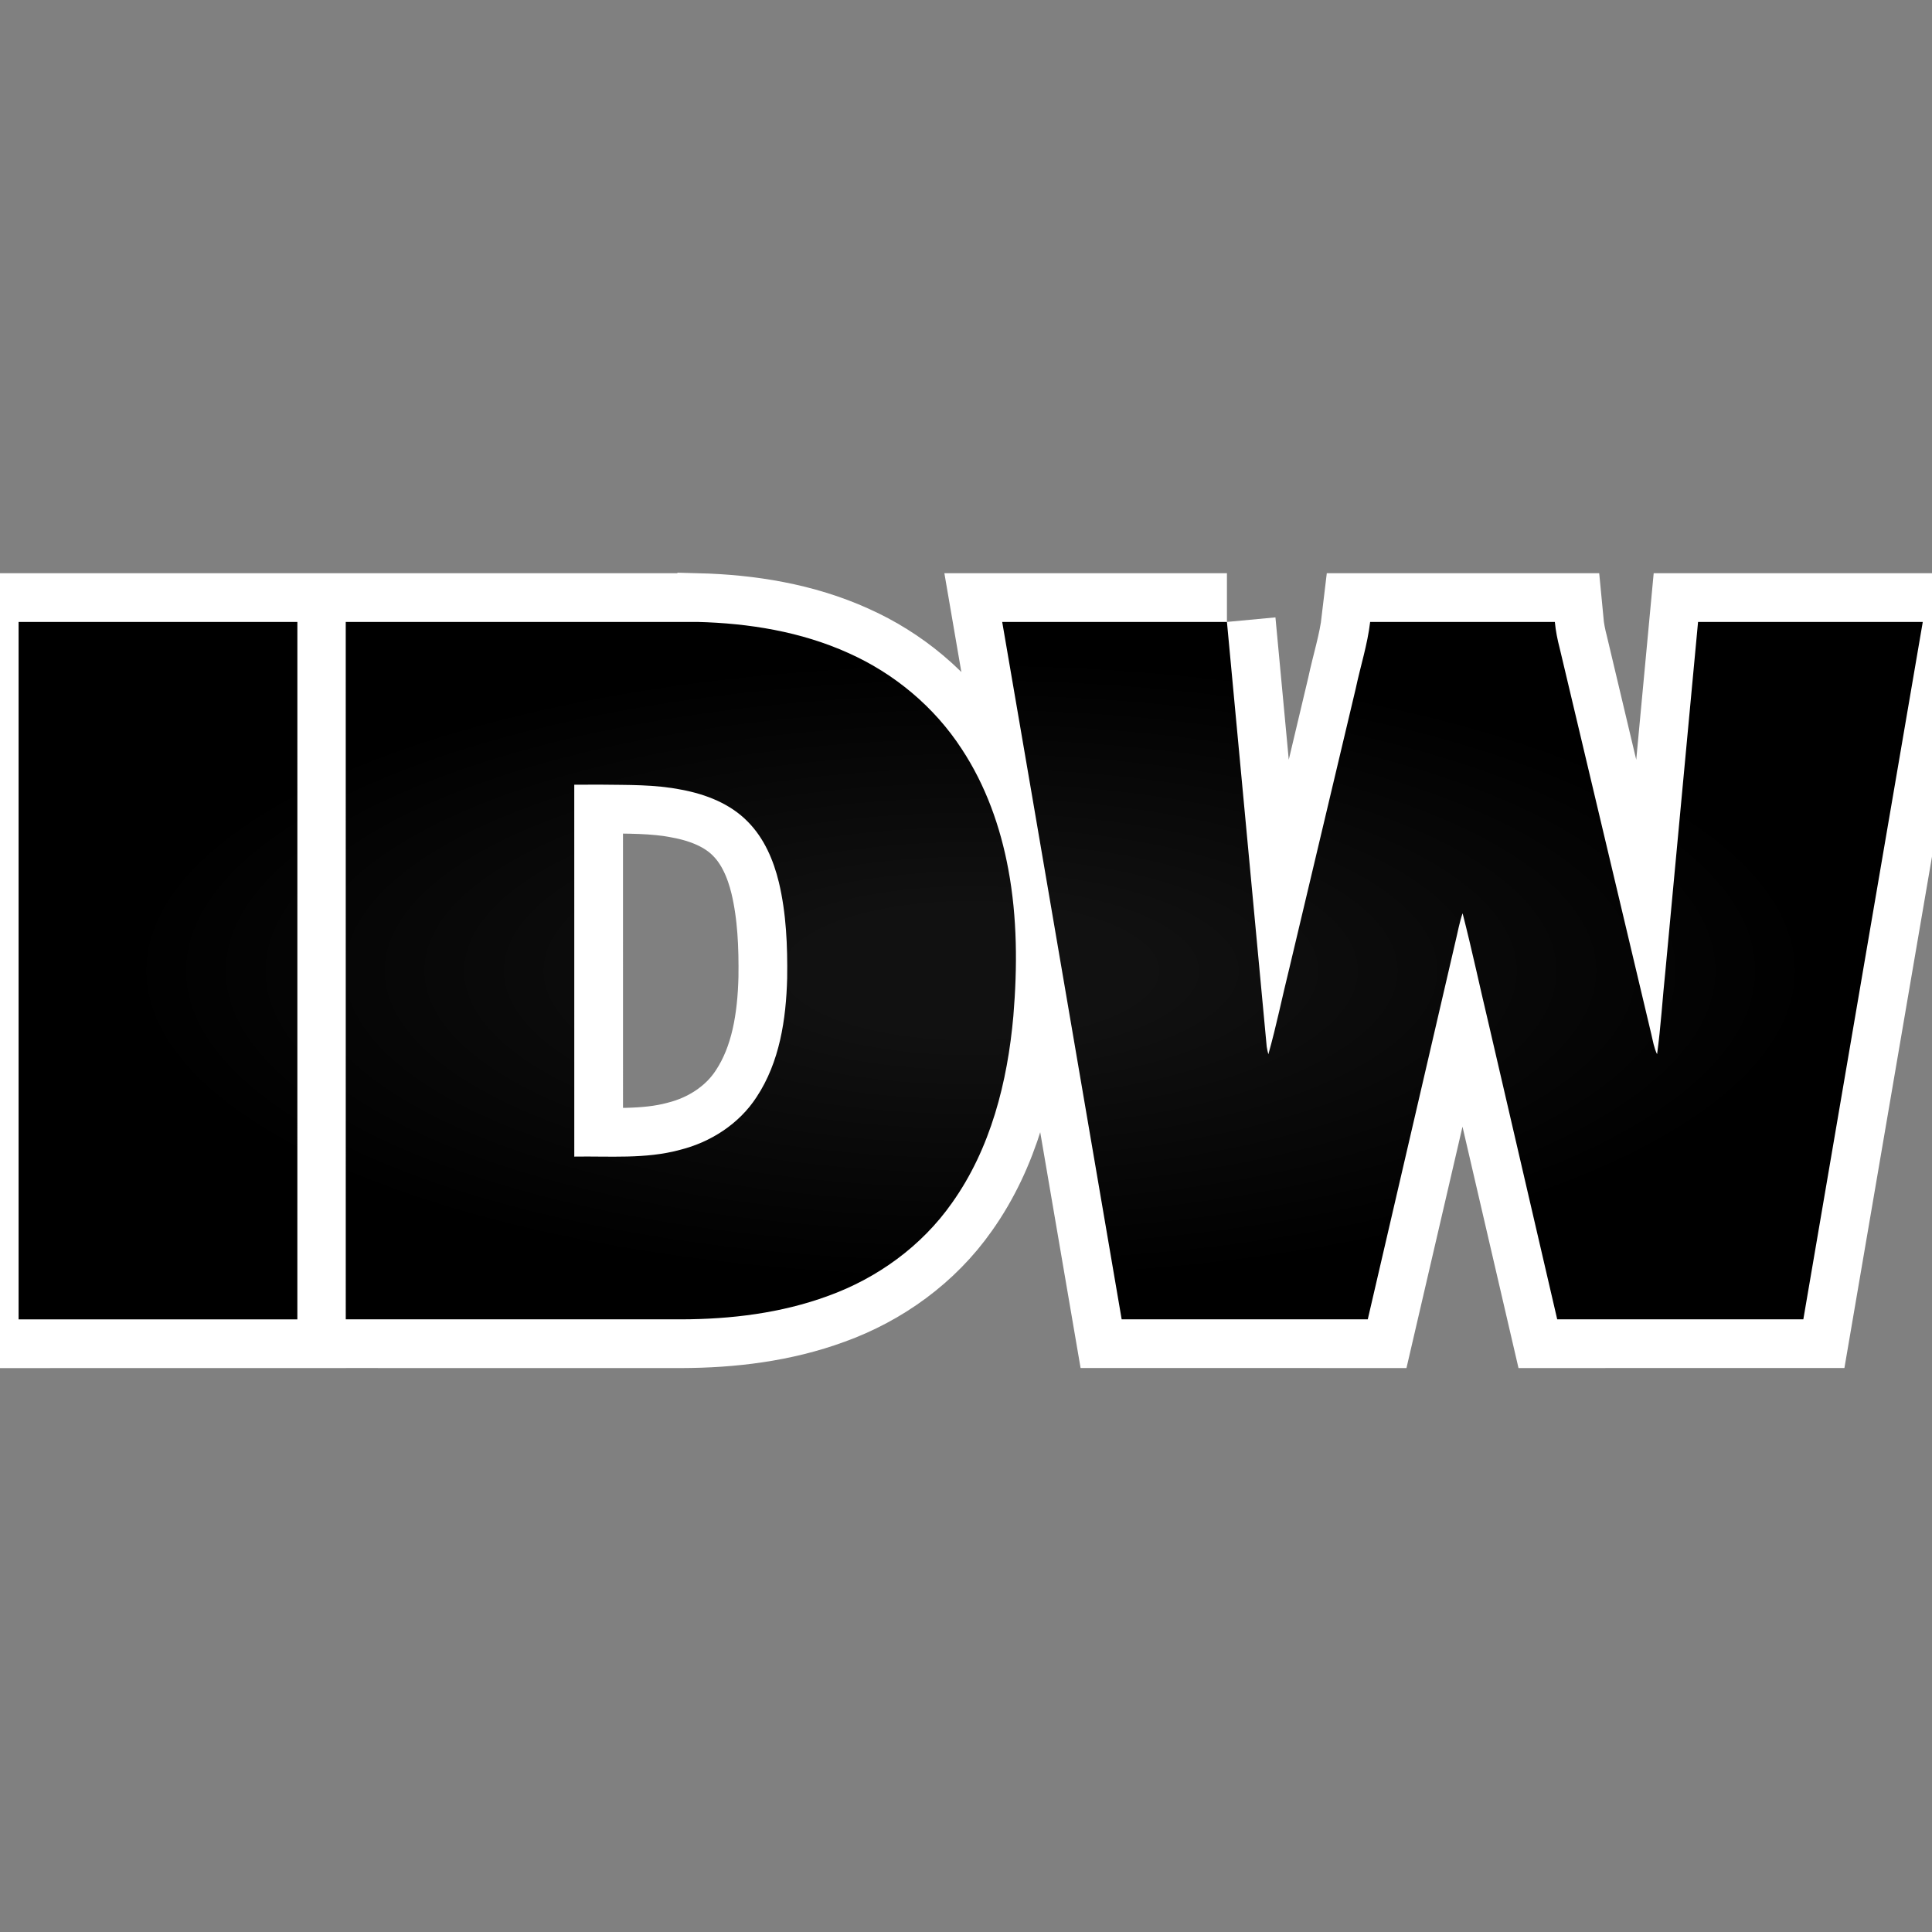
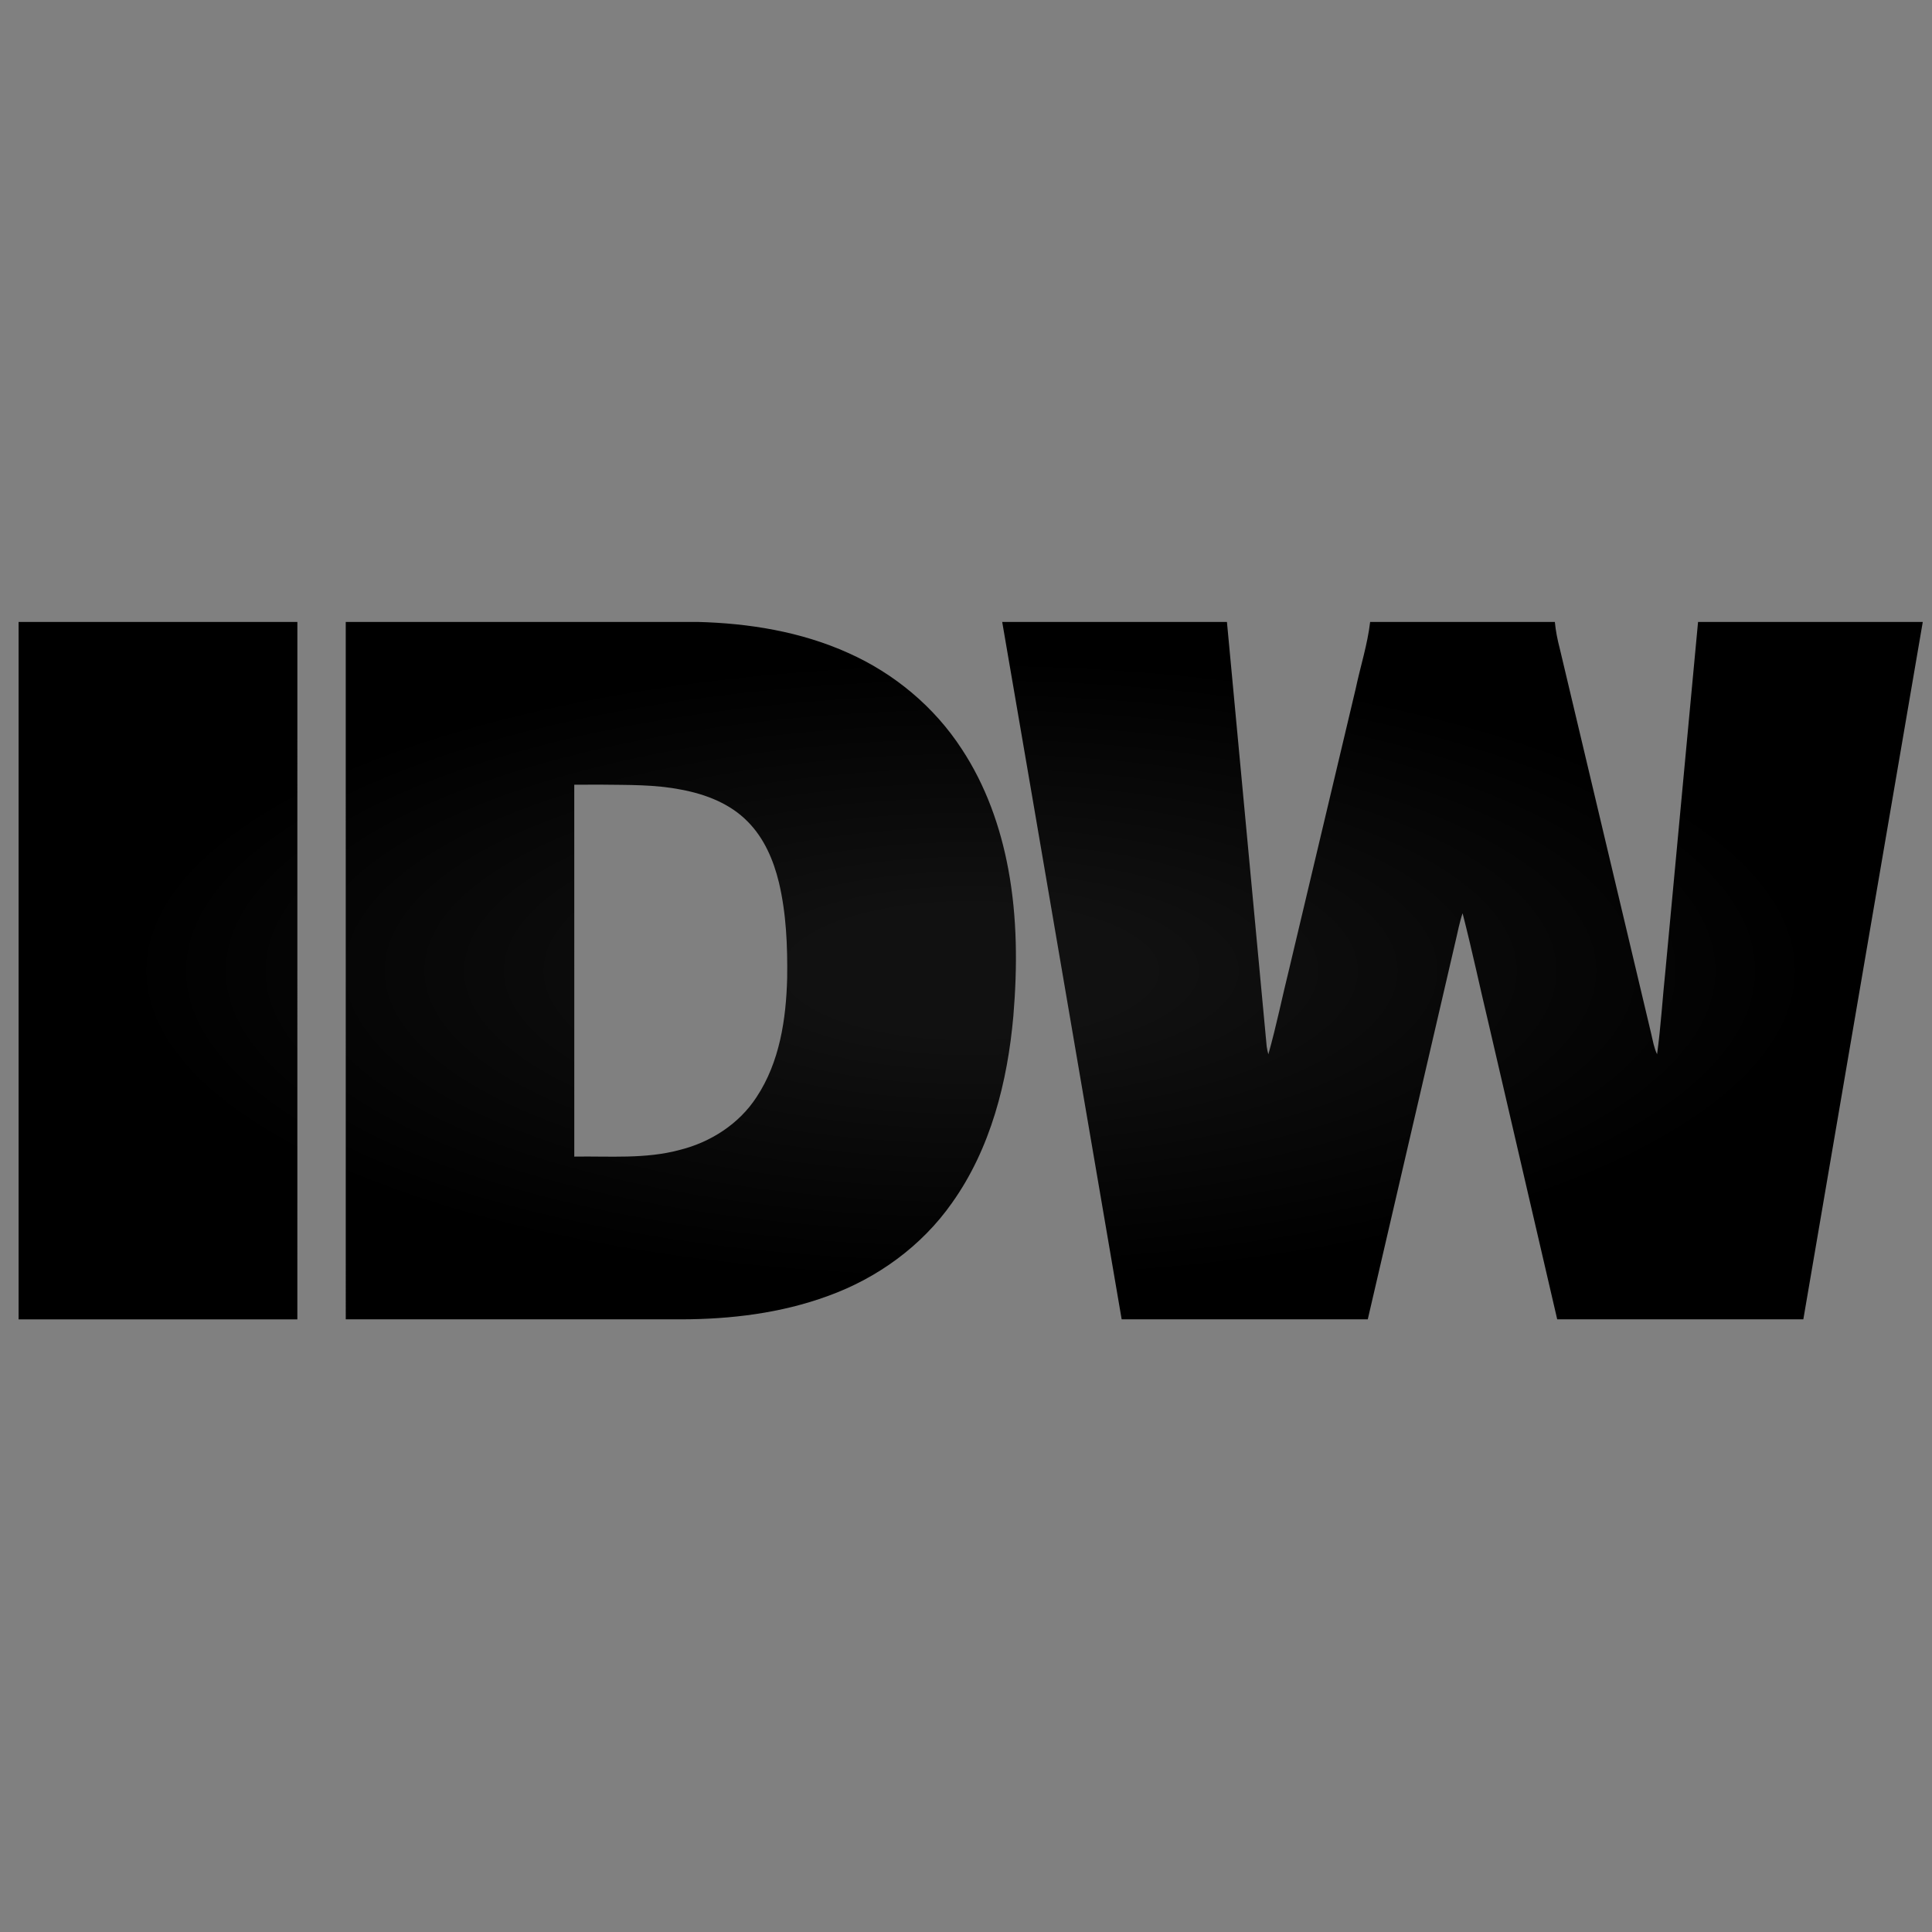
<svg xmlns="http://www.w3.org/2000/svg" version="1.1" viewBox="-10 -10 1039 1039">
  <rect x="-10" y="-10" width="1039" height="1039" fill="#808080" stroke="none" />
  <radialGradient cx="50%" cy="50%" id="grad0" r="45%">
    <stop offset="0.2" stop-color="#111" />
    <stop offset="1" stop-color="#000" />
  </radialGradient>
-   <path d="M149.924 324.464c0 125.02.01 250.04-.01 375.062-49.972.02-99.942 0-149.914.01V324.464h149.924zm163.344 87.512c14.404.206 28.944-.146 43.156 2.704 13.128 2.436 26.306 7.516 35.768 17.254 8.744 8.826 13.794 20.634 16.68 32.562 4.004 16.824 4.68 34.232 4.456 51.456-.564 22.13-4.014 45.272-16.488 64.082-9.358 14.398-24.688 24.238-41.216 28.356-18.512 5.026-37.846 3.296-56.78 3.614-.02-66.672 0-133.336-.01-200.008l14.434-.02zm51.758-87.512H175.934c.01 125.02-.01 250.03.01 375.05 60.128.022 120.248.012 180.378.012 26.706-.062 53.708-3.308 78.888-12.556 26.574-9.554 50.484-26.858 66.754-50.052 20.84-29.256 29.87-65.188 33.004-100.516 2.192-26.286 2.13-52.952-2.724-78.95-4.228-22.836-12.206-45.2-25.046-64.656-14.736-22.682-36.312-40.642-60.99-51.63-25.426-11.478-53.442-16.006-81.182-16.702zm284.804 0H528.968c21.524 125 42.802 250.04 64.246 375.05 44.114.012 88.238.012 132.352 0 15.738-67.726 31.436-135.454 47.164-203.192 1.24-5.058 2.11-10.23 3.83-15.164 5.06 19.69 9.268 39.608 13.998 59.38 12.298 52.992 24.586 105.984 36.886 158.976 44.124.012 88.238.012 132.362 0 21.432-124.928 42.71-249.886 64.194-374.814v-.236H903.188c-5.846 62.444-11.684 124.888-17.53 187.342-1.588 15.032-2.458 30.166-4.506 45.138-1.658-3.41-2.252-7.178-3.112-10.824-16.436-69.162-32.82-138.332-49.256-207.484-1.218-4.648-2.16-9.38-2.61-14.172h-99.328c-1.424 12.176-5.234 23.9-7.762 35.862-11.878 50.022-23.748 100.034-35.616 150.046-3.87 15.514-7.004 31.232-11.366 46.612-.358-1.352-.686-2.724-.88-4.106-7.148-76.134-14.254-152.28-21.392-228.414z" fill="#FFF" stroke="#FFF" stroke-linecap="round" stroke-width="52.4" />
-   <path d="M149.924 324.464c0 125.02.01 250.04-.01 375.062-49.972.02-99.942 0-149.914.01V324.464h149.924zm163.344 87.512c14.404.206 28.944-.146 43.156 2.704 13.128 2.436 26.306 7.516 35.768 17.254 8.744 8.826 13.794 20.634 16.68 32.562 4.004 16.824 4.68 34.232 4.456 51.456-.564 22.13-4.014 45.272-16.488 64.082-9.358 14.398-24.688 24.238-41.216 28.356-18.512 5.026-37.846 3.296-56.78 3.614-.02-66.672 0-133.336-.01-200.008l14.434-.02zm51.758-87.512H175.934c.01 125.02-.01 250.03.01 375.05 60.128.022 120.248.012 180.378.012 26.706-.062 53.708-3.308 78.888-12.556 26.574-9.554 50.484-26.858 66.754-50.052 20.84-29.256 29.87-65.188 33.004-100.516 2.192-26.286 2.13-52.952-2.724-78.95-4.228-22.836-12.206-45.2-25.046-64.656-14.736-22.682-36.312-40.642-60.99-51.63-25.426-11.478-53.442-16.006-81.182-16.702zm284.804 0H528.968c21.524 125 42.802 250.04 64.246 375.05 44.114.012 88.238.012 132.352 0 15.738-67.726 31.436-135.454 47.164-203.192 1.24-5.058 2.11-10.23 3.83-15.164 5.06 19.69 9.268 39.608 13.998 59.38 12.298 52.992 24.586 105.984 36.886 158.976 44.124.012 88.238.012 132.362 0 21.432-124.928 42.71-249.886 64.194-374.814v-.236H903.188c-5.846 62.444-11.684 124.888-17.53 187.342-1.588 15.032-2.458 30.166-4.506 45.138-1.658-3.41-2.252-7.178-3.112-10.824-16.436-69.162-32.82-138.332-49.256-207.484-1.218-4.648-2.16-9.38-2.61-14.172h-99.328c-1.424 12.176-5.234 23.9-7.762 35.862-11.878 50.022-23.748 100.034-35.616 150.046-3.87 15.514-7.004 31.232-11.366 46.612-.358-1.352-.686-2.724-.88-4.106-7.148-76.134-14.254-152.28-21.392-228.414z" fill="url(#grad0)" />
+   <path d="M149.924 324.464c0 125.02.01 250.04-.01 375.062-49.972.02-99.942 0-149.914.01V324.464h149.924zm163.344 87.512c14.404.206 28.944-.146 43.156 2.704 13.128 2.436 26.306 7.516 35.768 17.254 8.744 8.826 13.794 20.634 16.68 32.562 4.004 16.824 4.68 34.232 4.456 51.456-.564 22.13-4.014 45.272-16.488 64.082-9.358 14.398-24.688 24.238-41.216 28.356-18.512 5.026-37.846 3.296-56.78 3.614-.02-66.672 0-133.336-.01-200.008l14.434-.02zm51.758-87.512H175.934c.01 125.02-.01 250.03.01 375.05 60.128.022 120.248.012 180.378.012 26.706-.062 53.708-3.308 78.888-12.556 26.574-9.554 50.484-26.858 66.754-50.052 20.84-29.256 29.87-65.188 33.004-100.516 2.192-26.286 2.13-52.952-2.724-78.95-4.228-22.836-12.206-45.2-25.046-64.656-14.736-22.682-36.312-40.642-60.99-51.63-25.426-11.478-53.442-16.006-81.182-16.702m284.804 0H528.968c21.524 125 42.802 250.04 64.246 375.05 44.114.012 88.238.012 132.352 0 15.738-67.726 31.436-135.454 47.164-203.192 1.24-5.058 2.11-10.23 3.83-15.164 5.06 19.69 9.268 39.608 13.998 59.38 12.298 52.992 24.586 105.984 36.886 158.976 44.124.012 88.238.012 132.362 0 21.432-124.928 42.71-249.886 64.194-374.814v-.236H903.188c-5.846 62.444-11.684 124.888-17.53 187.342-1.588 15.032-2.458 30.166-4.506 45.138-1.658-3.41-2.252-7.178-3.112-10.824-16.436-69.162-32.82-138.332-49.256-207.484-1.218-4.648-2.16-9.38-2.61-14.172h-99.328c-1.424 12.176-5.234 23.9-7.762 35.862-11.878 50.022-23.748 100.034-35.616 150.046-3.87 15.514-7.004 31.232-11.366 46.612-.358-1.352-.686-2.724-.88-4.106-7.148-76.134-14.254-152.28-21.392-228.414z" fill="url(#grad0)" />
</svg>